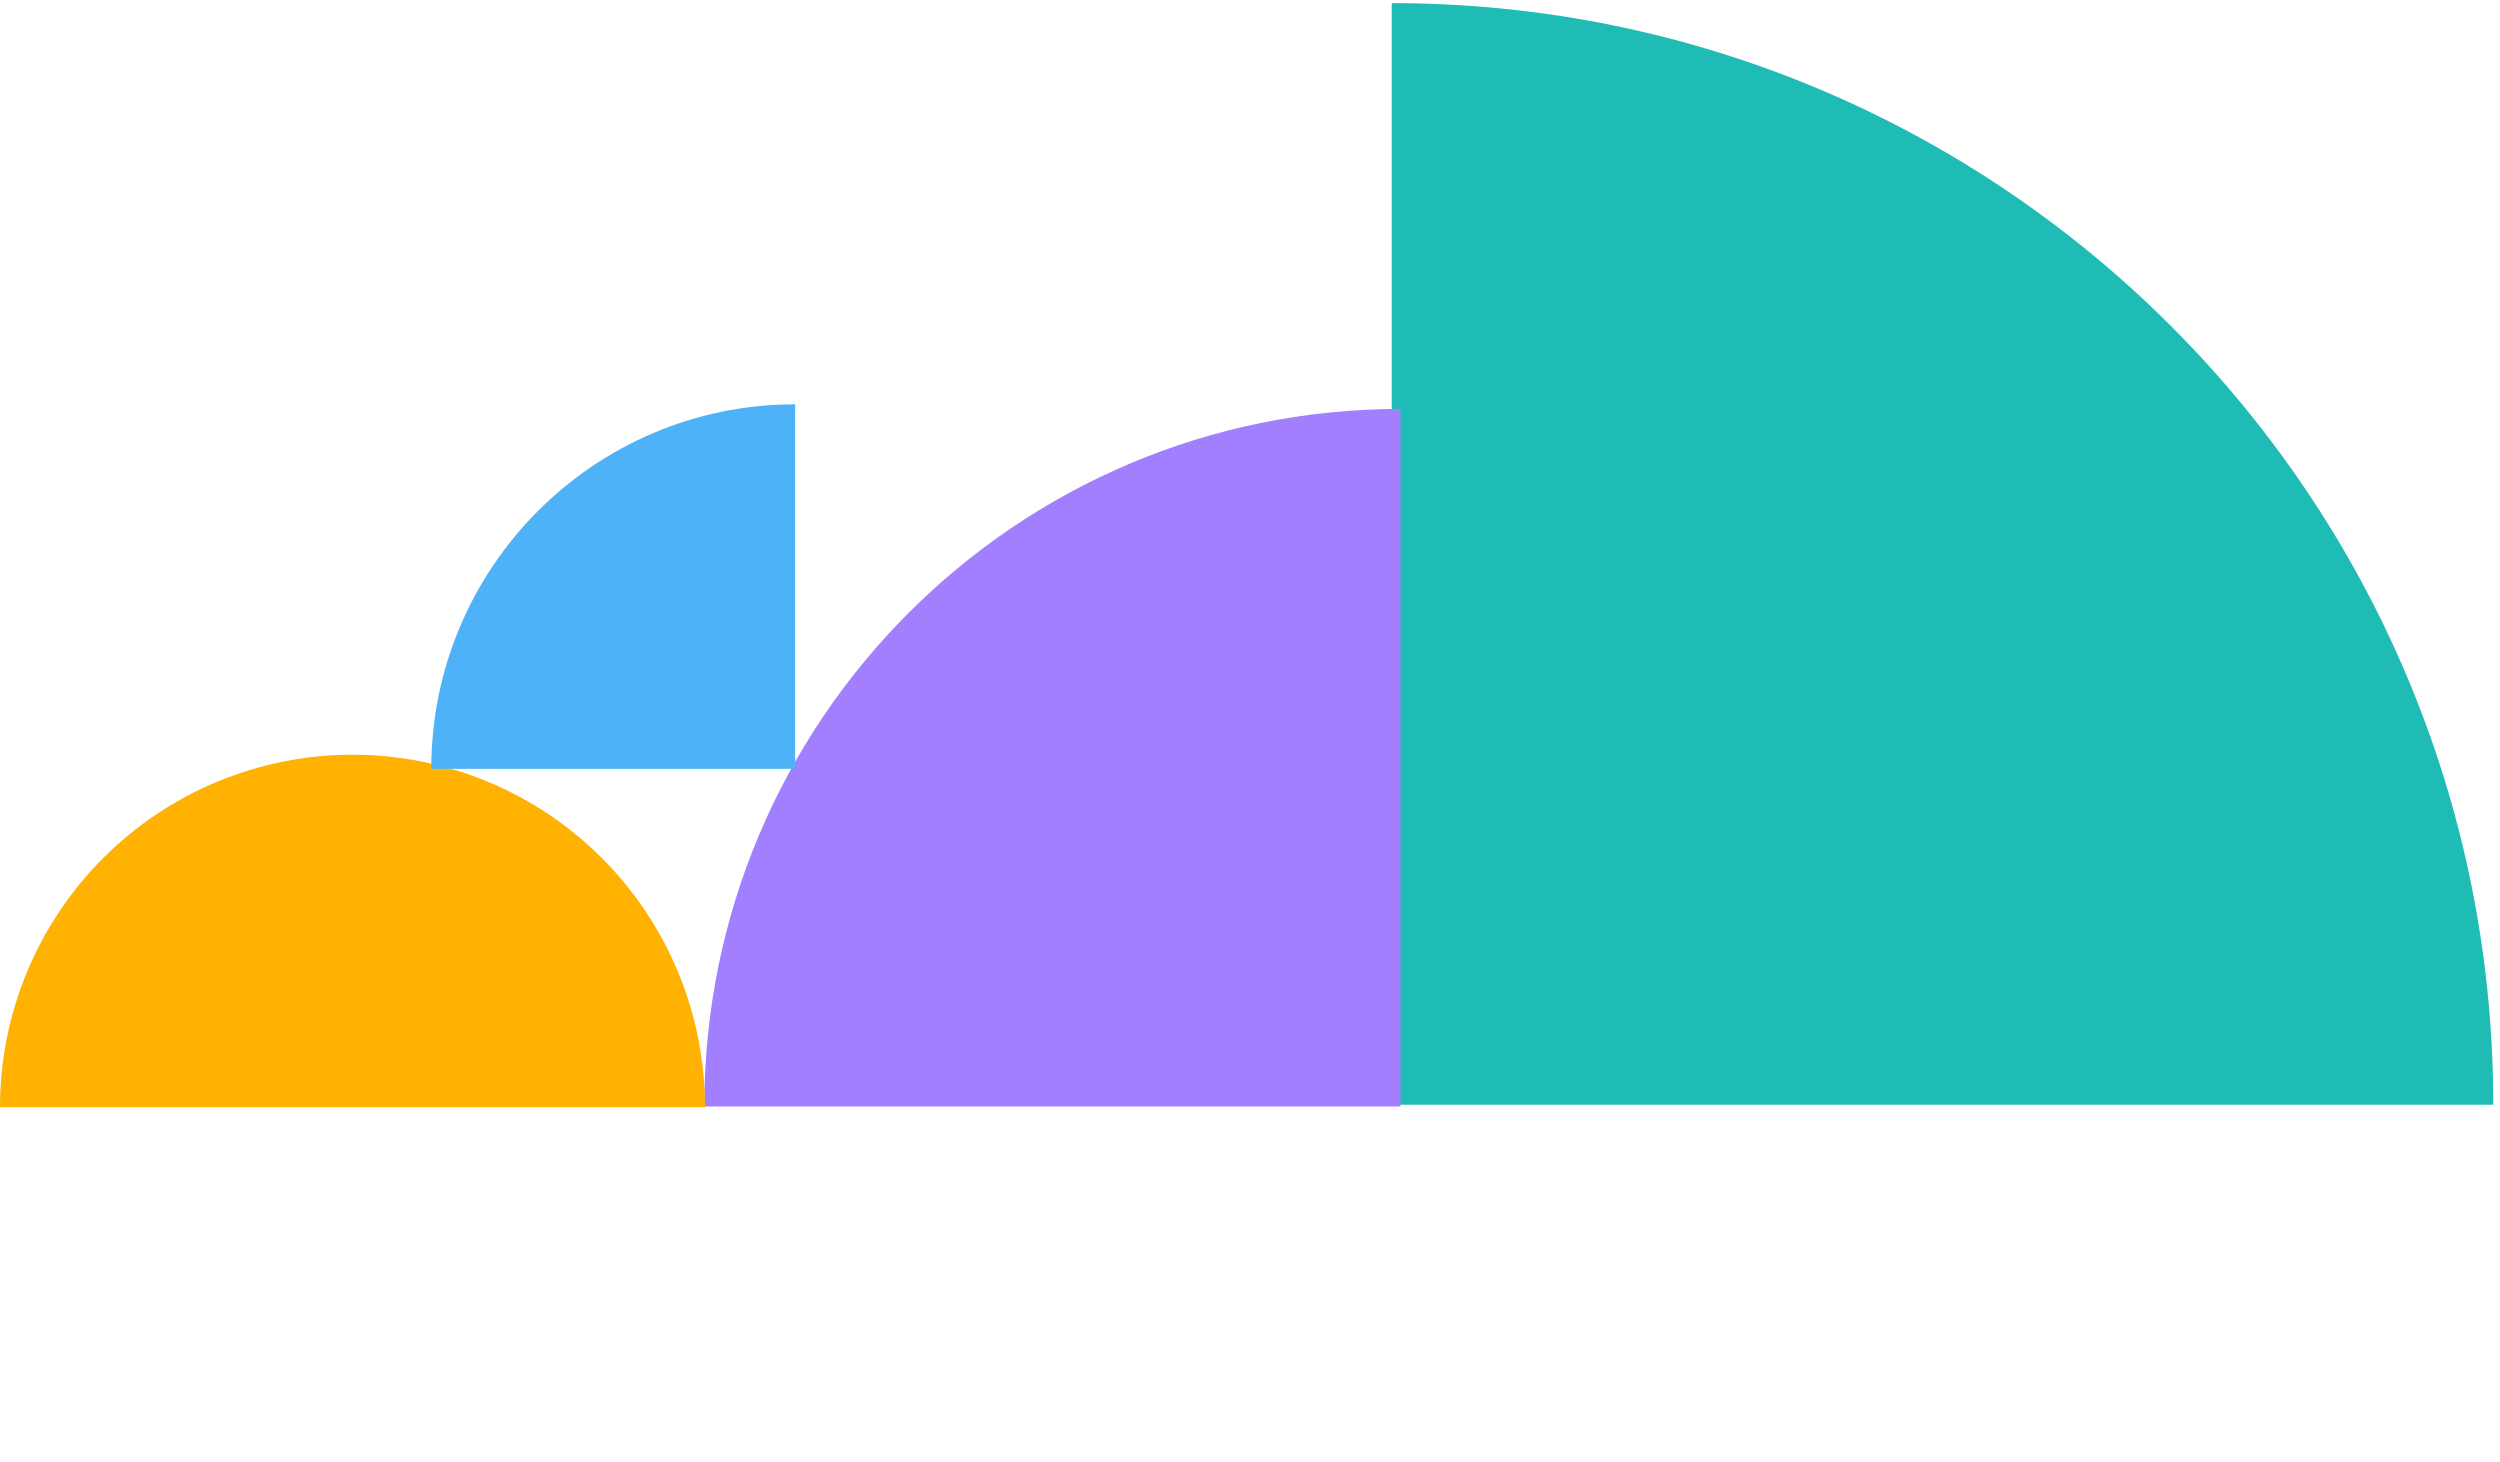
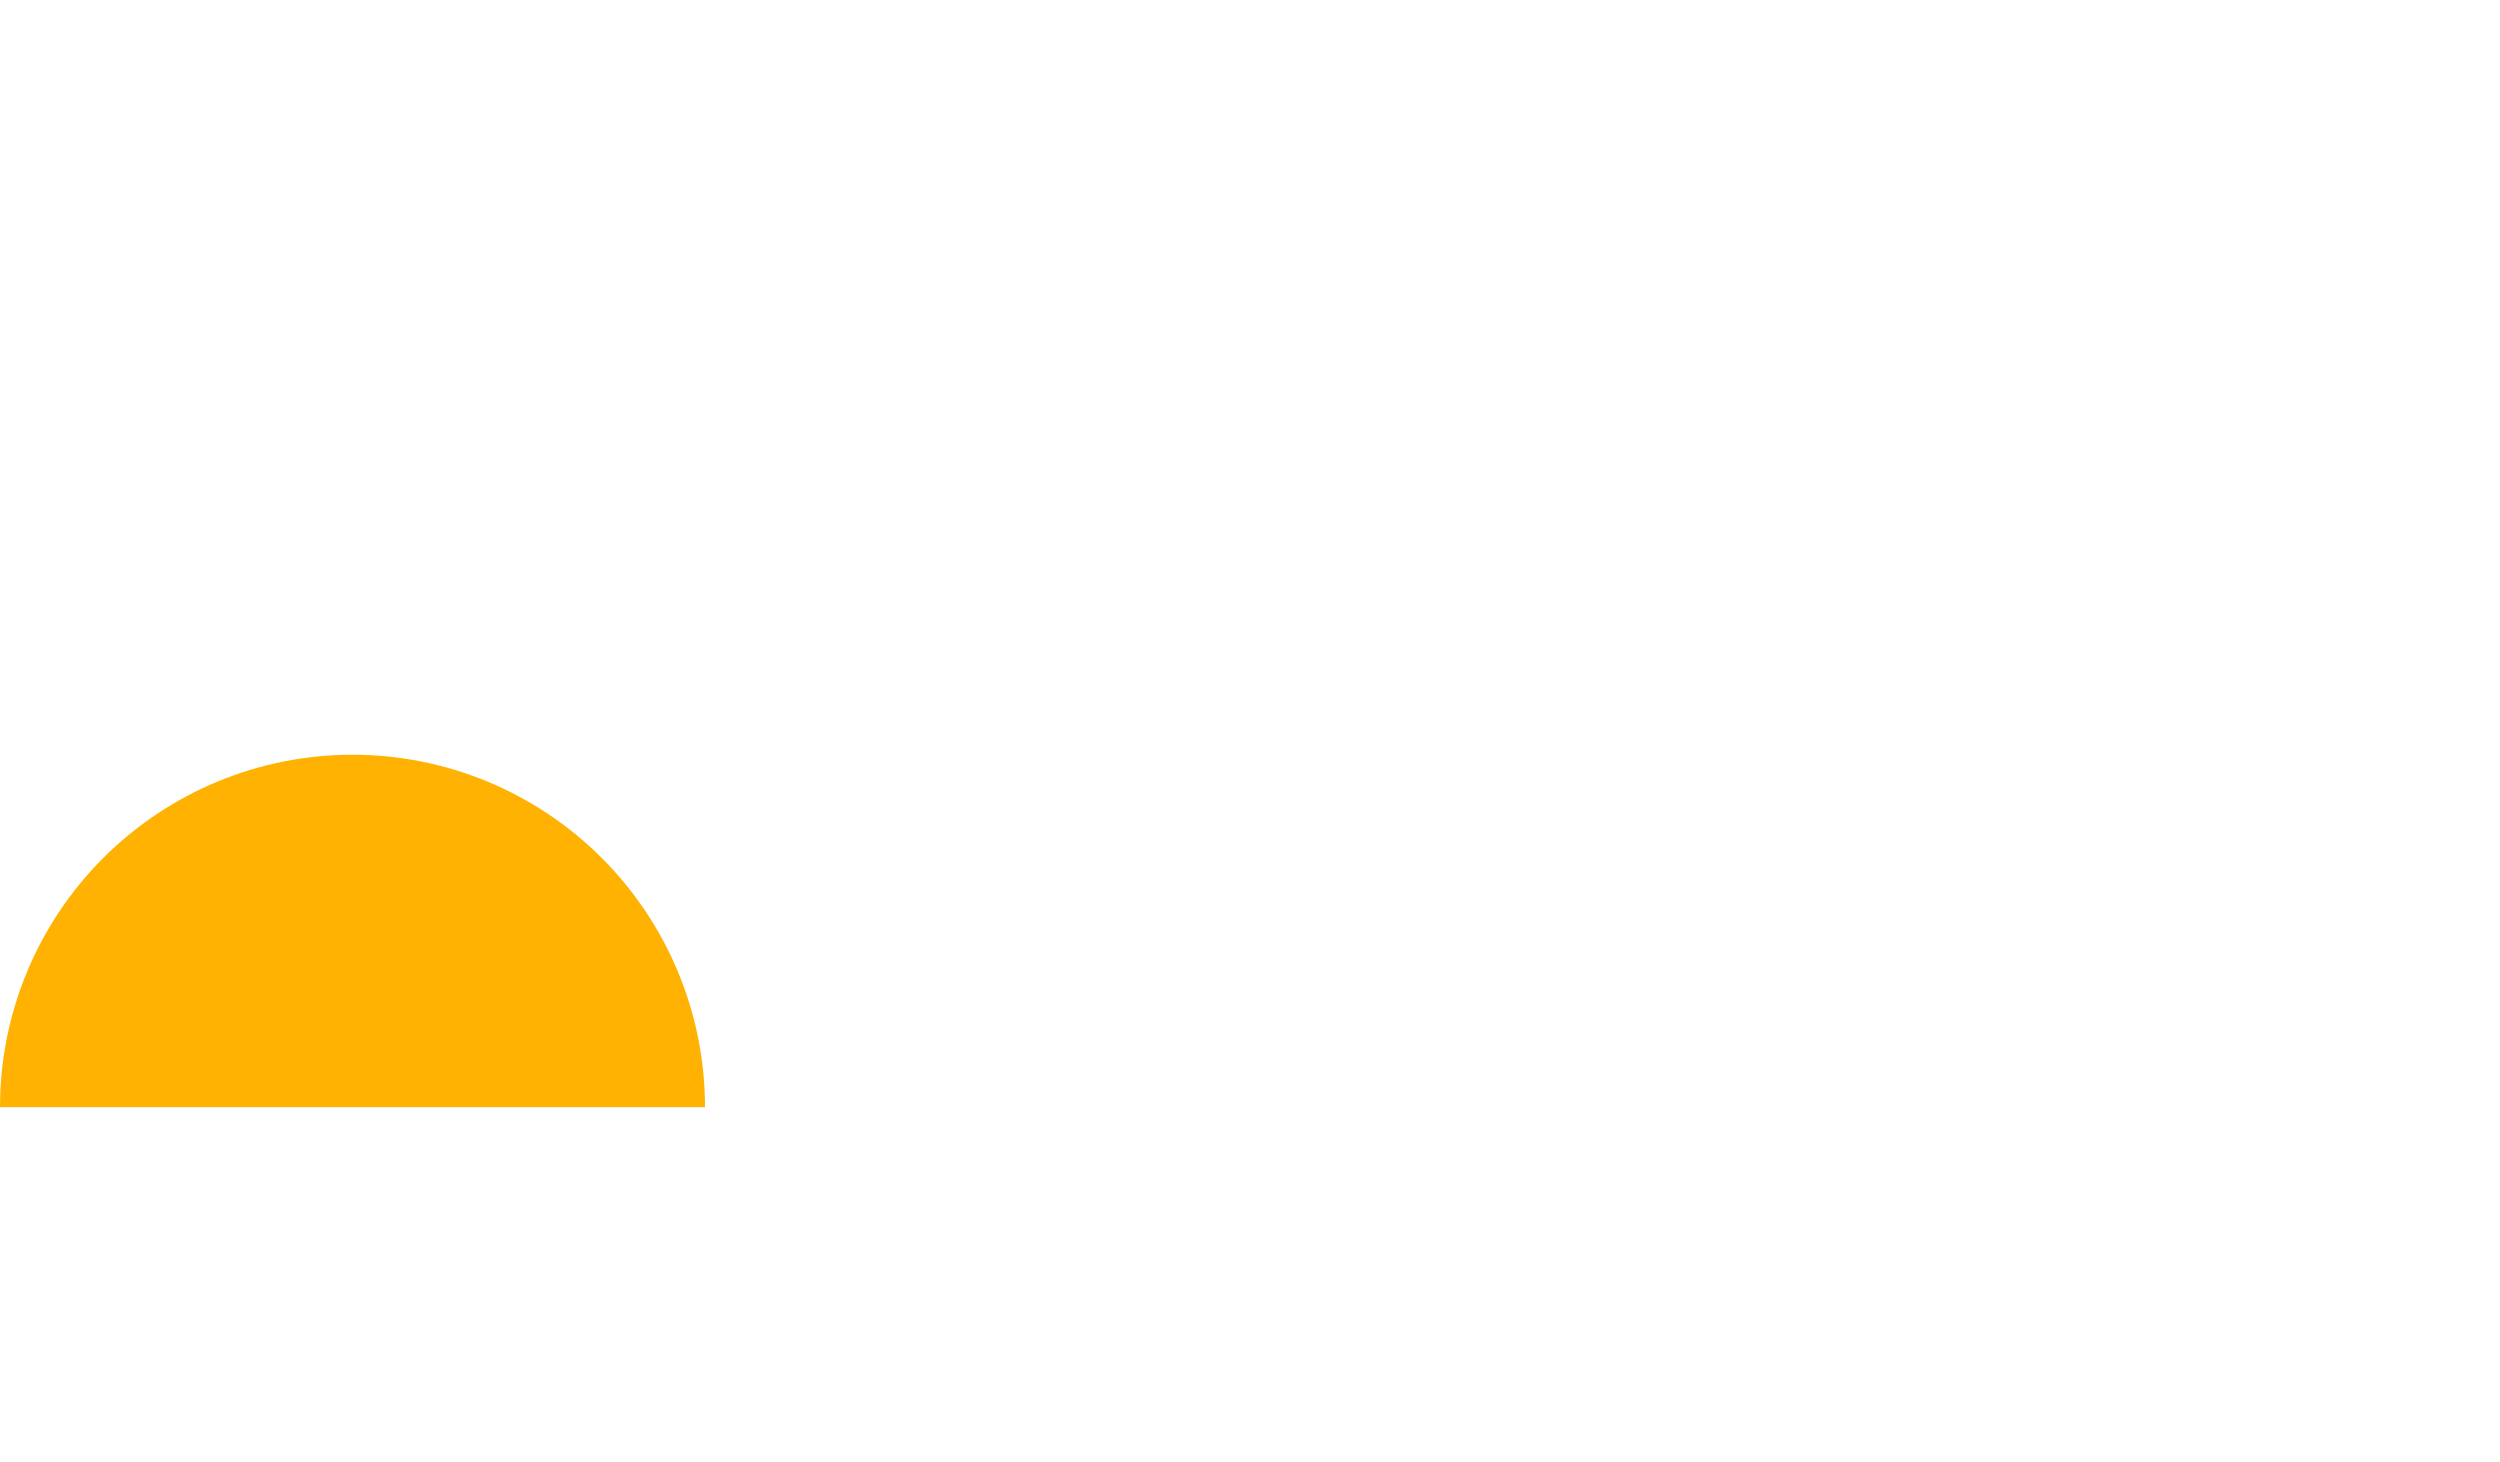
<svg xmlns="http://www.w3.org/2000/svg" width="371" height="217" viewBox="0 0 371 217" fill="none">
-   <path d="M206.529 0.465V163.938H370.002C370.002 73.57 296.766 0.465 206.529 0.465Z" fill="#1EBCB4" />
-   <path d="M207.837 60.686V164.2H104.521C104.521 107.089 150.726 60.686 207.837 60.686Z" fill="#A27FFF" />
  <path d="M104.623 164.312C104.623 157.442 103.27 150.64 100.641 144.293C98.012 137.946 94.159 132.179 89.301 127.322C84.444 122.464 78.677 118.611 72.33 115.982C65.984 113.353 59.181 112 52.312 112C45.442 112 38.639 113.353 32.293 115.982C25.946 118.611 20.179 122.464 15.322 127.322C10.464 132.179 6.611 137.946 3.982 144.293C1.353 150.64 -6.00564e-07 157.442 0 164.312L52.312 164.312H104.623Z" fill="#FFB201" />
-   <path d="M118 60V114.104H64C64 84.253 88.15 60 118 60Z" fill="#4EB2F9" />
</svg>